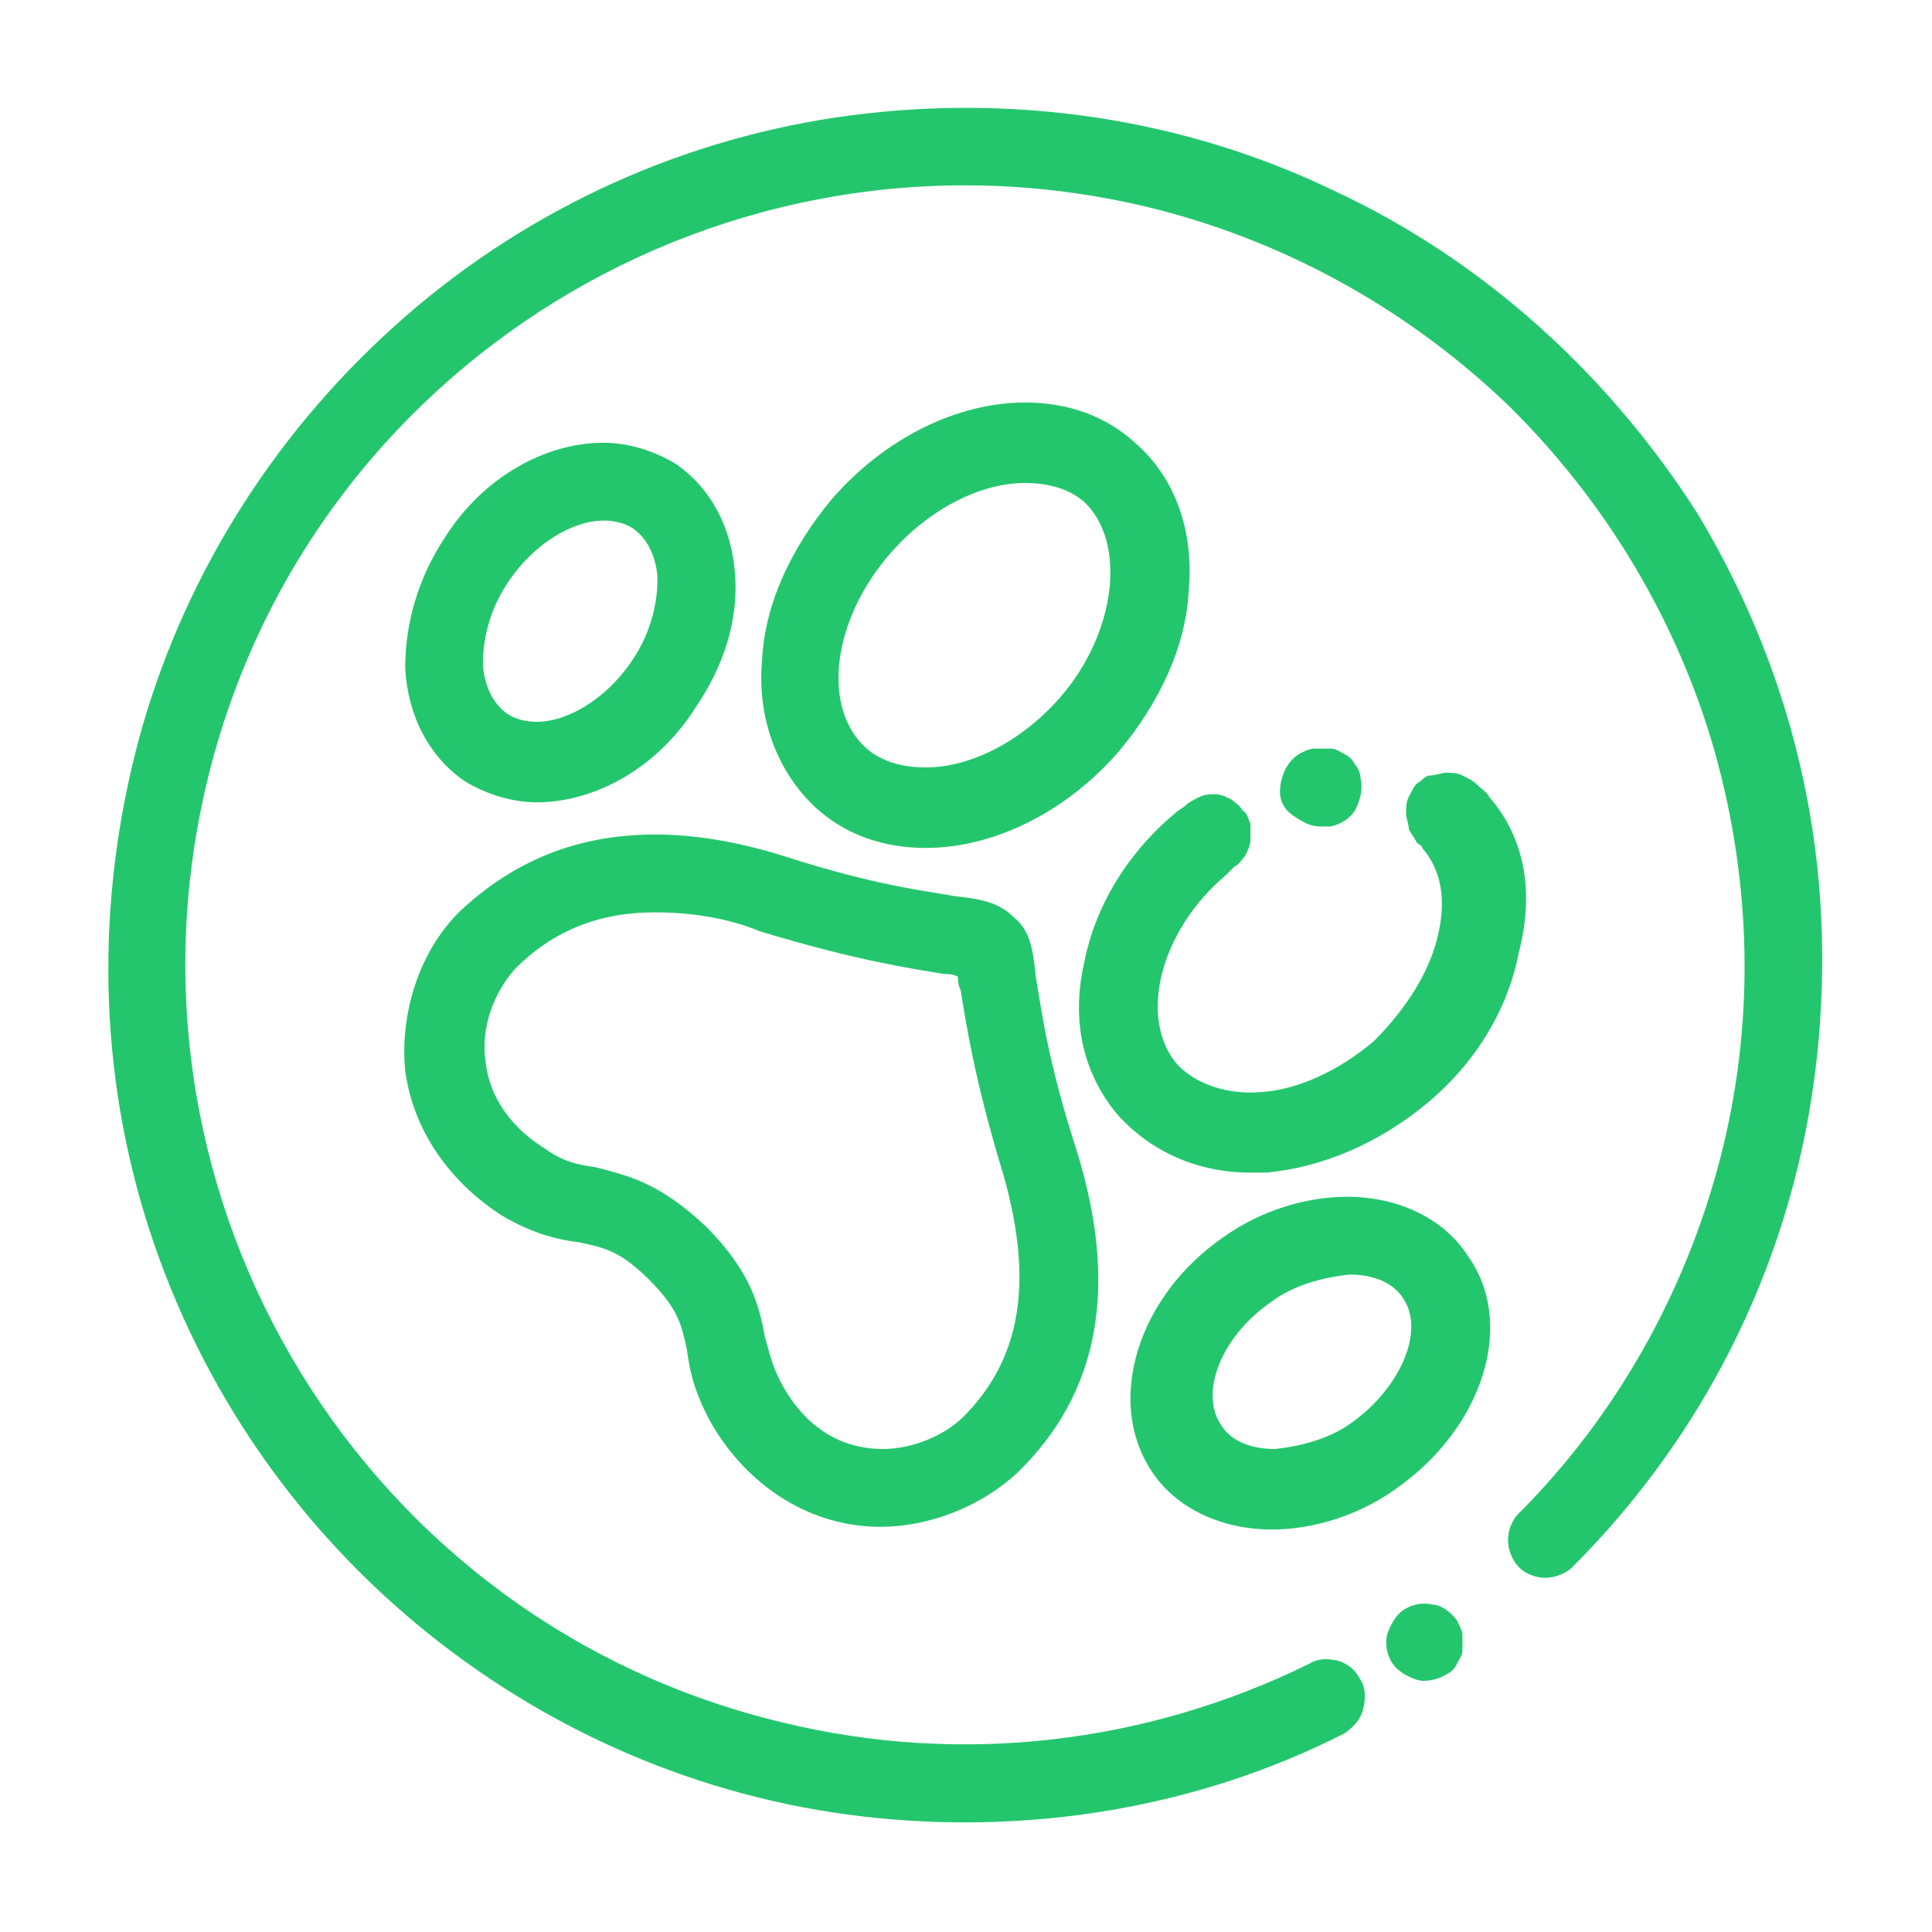
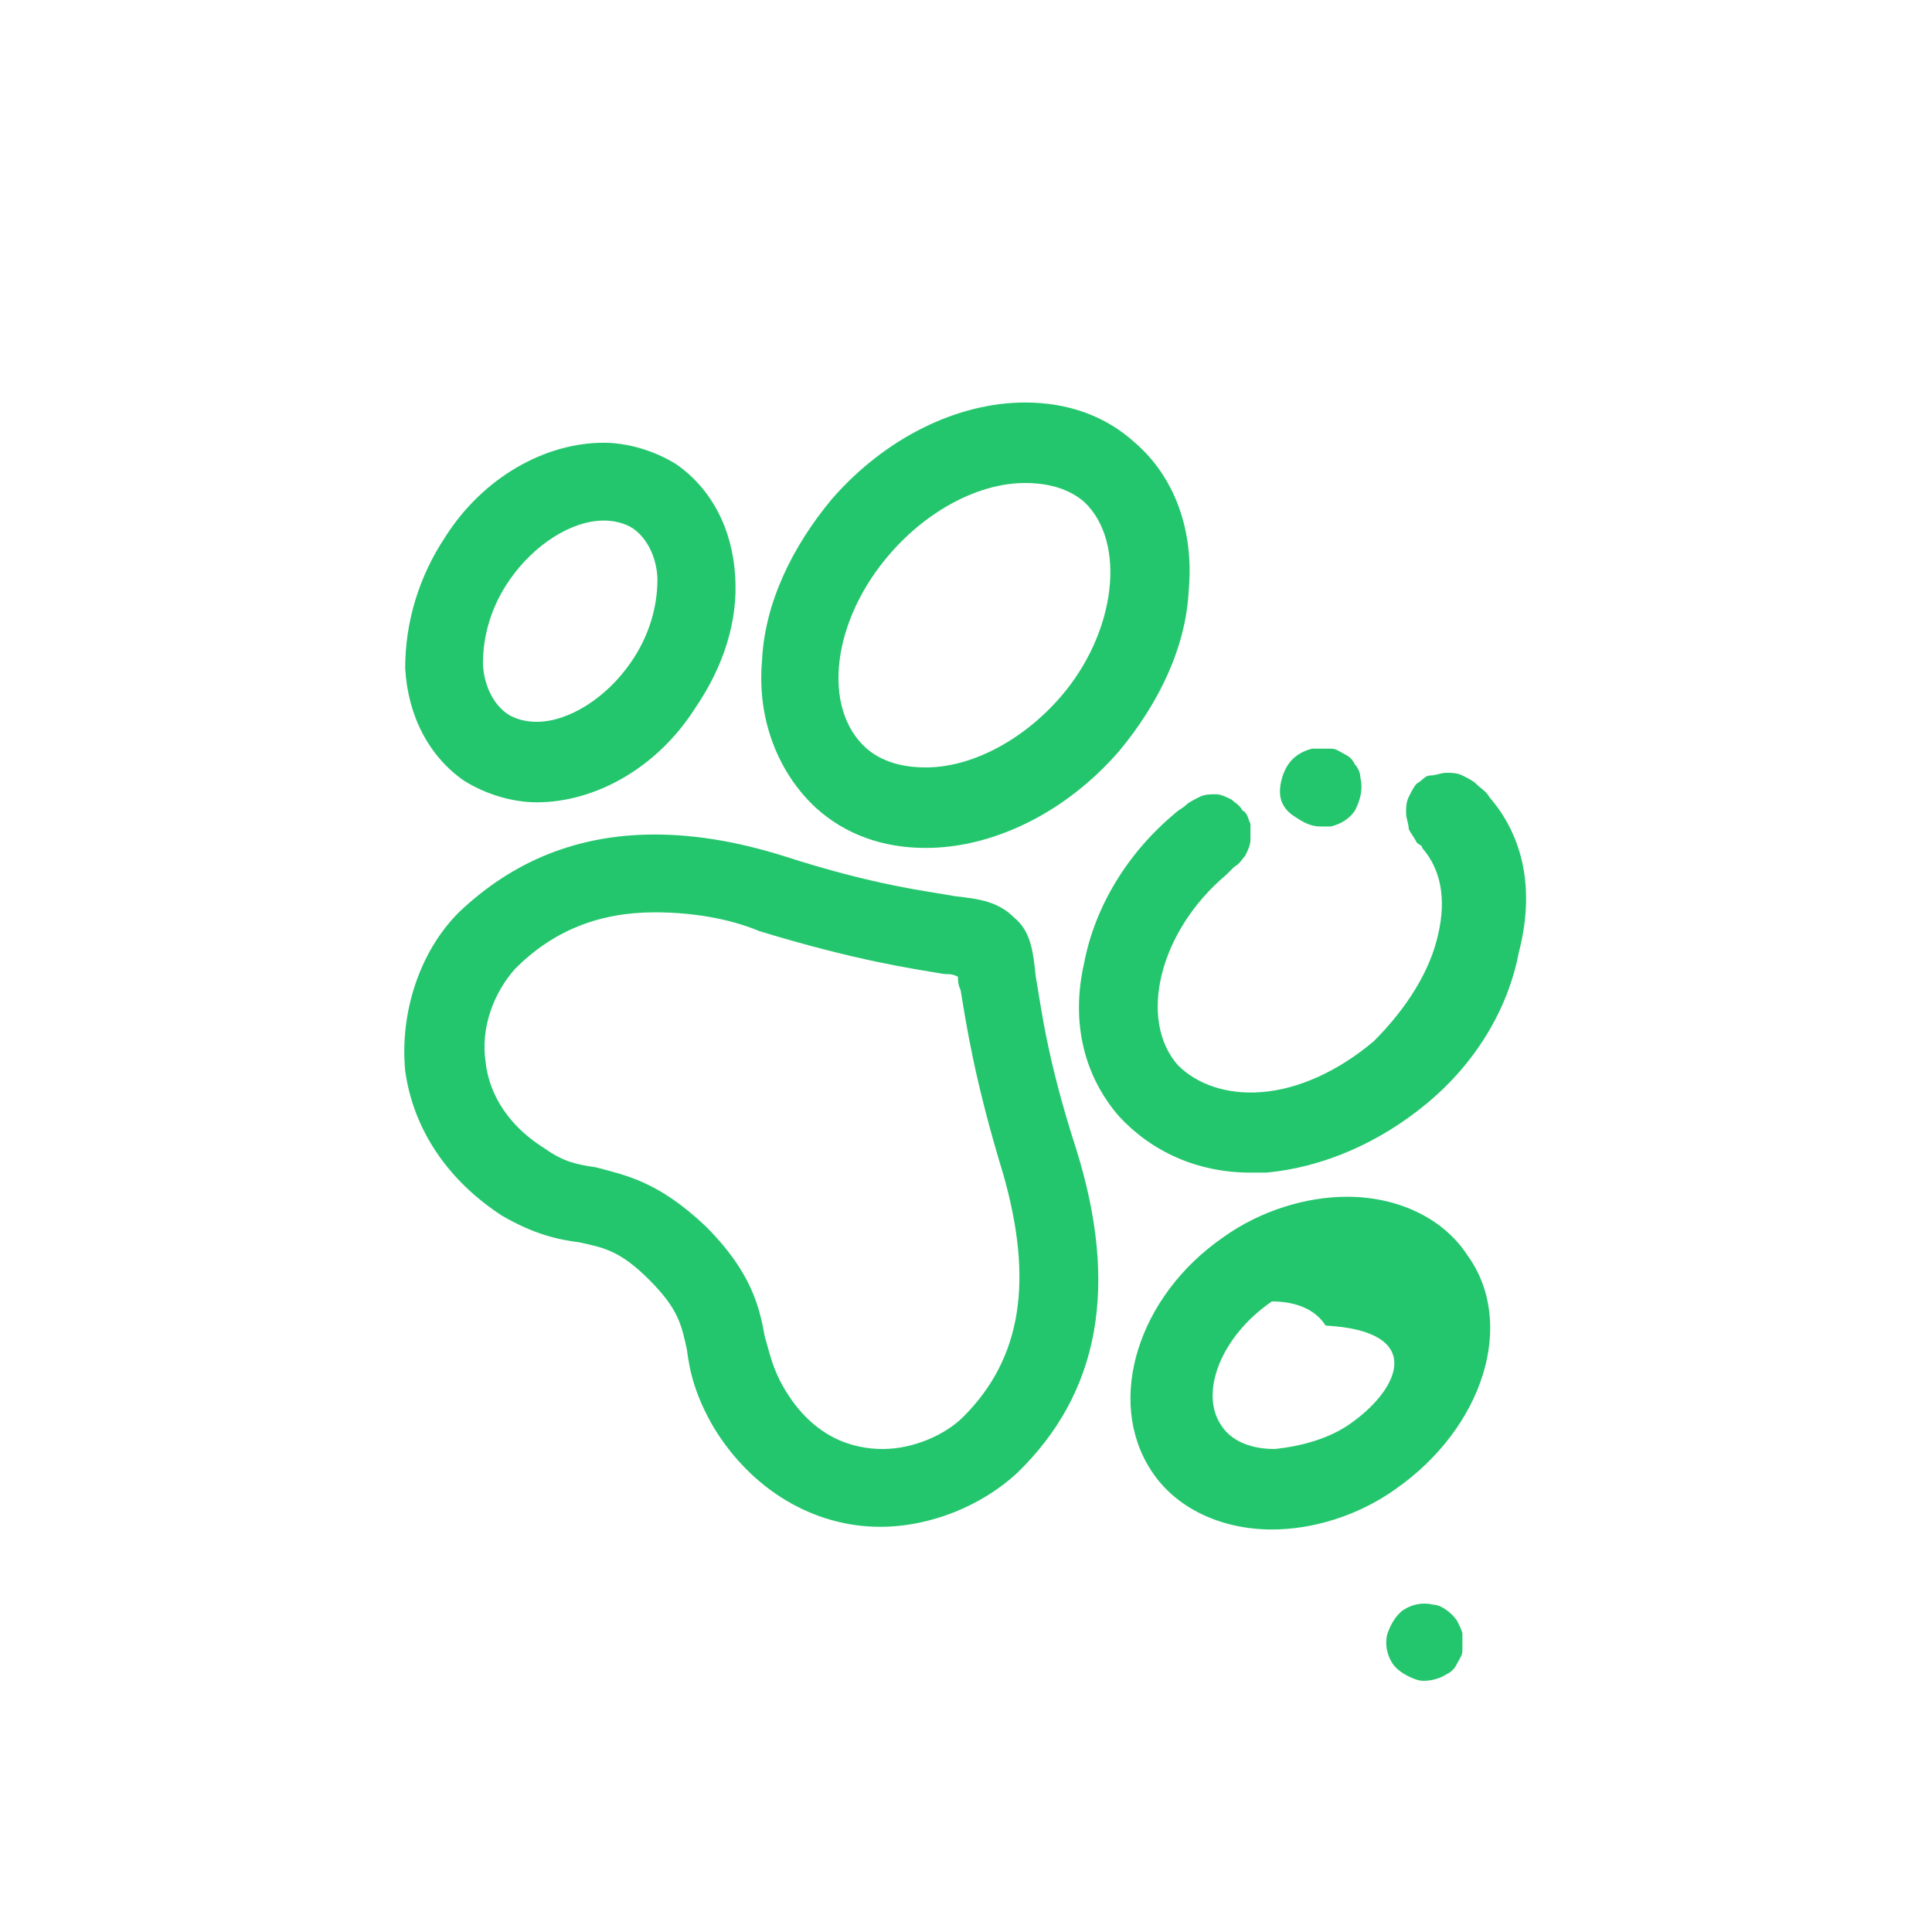
<svg xmlns="http://www.w3.org/2000/svg" id="Layer_1" x="0px" y="0px" width="72px" height="72px" viewBox="0 0 72 72" style="enable-background:new 0 0 72 72;" xml:space="preserve">
  <style type="text/css">	.st0{fill:#24C66D;}</style>
-   <path class="st0" d="M63.3,19.2C60,14,55.3,9.7,49.7,7.1c-5.6-2.7-11.9-3.6-18-2.8c-6.1,0.8-11.9,3.4-16.6,7.5 c-4.7,4.1-8.1,9.4-9.8,15.3c-1.7,6-1.7,12.3,0.1,18.2c1.8,5.9,5.3,11.2,10.1,15.2c4.8,4,10.6,6.5,16.7,7.2s12.4-0.3,17.9-3.1 c0.3-0.2,0.6-0.5,0.7-0.9c0.1-0.4,0.1-0.8-0.1-1.1c-0.2-0.4-0.5-0.6-0.8-0.7c-0.4-0.1-0.8-0.1-1.1,0.1c-6.1,3-13,3.8-19.6,2.2 c-15.6-3.7-25.2-19.4-21.5-35c3.7-15.6,19.4-25.2,35-21.5c5,1.2,9.6,3.7,13.4,7.3c3.7,3.6,6.4,8.1,7.8,13c1.4,5,1.5,10.2,0.2,15.2 c-1.3,5-3.9,9.6-7.5,13.2c-0.3,0.3-0.4,0.7-0.4,1c0,0.4,0.2,0.8,0.4,1c0.3,0.3,0.7,0.4,1,0.4c0.4,0,0.8-0.2,1-0.4 c5.1-5.1,8.3-11.7,9.1-18.9S67,25.4,63.3,19.2z" />
  <path class="st0" d="M54.3,60.4c-0.2-0.3-0.6-0.6-0.9-0.6c-0.4-0.1-0.8,0-1.1,0.2l0,0c-0.3,0.2-0.5,0.6-0.6,0.9 c-0.1,0.4,0,0.8,0.2,1.1c0.2,0.3,0.6,0.5,0.9,0.6s0.8,0,1.1-0.2l0,0c0.2-0.1,0.3-0.2,0.4-0.4c0.1-0.2,0.2-0.3,0.2-0.5 c0-0.2,0-0.4,0-0.6C54.5,60.8,54.4,60.6,54.3,60.4z" />
  <path class="st0" d="M40.1,42.8c-1.1-3.4-1.3-5.3-1.5-6.4c-0.1-1-0.2-1.7-0.8-2.2c-0.6-0.6-1.3-0.7-2.2-0.8c-1.1-0.2-3-0.4-6.4-1.5 c-1.6-0.5-3.2-0.8-4.8-0.8c-2.9,0-5.3,1-7.3,2.9c-1.5,1.5-2.2,3.8-2,5.9c0.3,2.2,1.6,4.1,3.6,5.4c1.2,0.7,2.1,0.9,2.9,1 c0.9,0.2,1.5,0.3,2.6,1.4l0,0c1.1,1.1,1.2,1.7,1.4,2.6c0.1,0.8,0.3,1.7,1,2.9c1.4,2.3,3.7,3.7,6.2,3.7c1.9,0,3.8-0.8,5.1-2 C41,51.9,41.7,47.9,40.1,42.8z M35.9,52.8c-0.7,0.7-1.9,1.2-3,1.2c-1.1,0-2.6-0.4-3.7-2.3c-0.4-0.7-0.5-1.2-0.7-1.9 c-0.2-1.1-0.5-2.4-2.2-4.1l0,0l0,0l0,0l0,0c-1.8-1.7-3-1.9-4.1-2.2c-0.7-0.1-1.2-0.2-1.9-0.7c-1.6-1-2.1-2.3-2.2-3.2 c-0.2-1.3,0.3-2.6,1.1-3.5c1.4-1.4,3.1-2.1,5.2-2.1c1.3,0,2.7,0.2,3.9,0.7c3.6,1.1,5.7,1.4,6.9,1.6c0.2,0,0.3,0,0.5,0.1 c0,0.1,0,0.3,0.1,0.5c0.2,1.2,0.5,3.3,1.6,6.9C38.5,47.7,38.1,50.6,35.9,52.8L35.9,52.8z" />
  <path class="st0" d="M42.3,16.5c-1.1-1-2.5-1.5-4.1-1.5c-2.5,0-5.2,1.3-7.2,3.6c-1.5,1.8-2.5,3.9-2.6,6c-0.2,2.2,0.6,4.2,2,5.5 c1.1,1,2.5,1.5,4.1,1.5c2.5,0,5.2-1.3,7.2-3.6c1.5-1.8,2.5-3.9,2.6-6C44.5,19.8,43.8,17.8,42.3,16.5z M39.5,26 c-1.4,1.6-3.3,2.6-5,2.6c-0.6,0-1.5-0.1-2.2-0.7c-1.7-1.5-1.3-4.8,0.9-7.3c1.4-1.6,3.3-2.6,5-2.6c0.6,0,1.5,0.1,2.2,0.7 C42,20.2,41.6,23.6,39.5,26L39.5,26z" />
  <path class="st0" d="M27.4,21.5c-0.1-1.8-0.9-3.3-2.2-4.2c-0.8-0.5-1.8-0.8-2.7-0.8c-2.2,0-4.5,1.3-5.9,3.5c-1,1.5-1.5,3.2-1.5,4.9 c0.1,1.8,0.9,3.3,2.2,4.2c0.8,0.5,1.8,0.8,2.7,0.8c2.2,0,4.5-1.3,5.9-3.5C27,24.8,27.5,23.1,27.4,21.5z M23.5,24.7 c-0.9,1.3-2.3,2.2-3.5,2.2c-0.4,0-0.8-0.1-1.1-0.3c-0.7-0.5-0.9-1.4-0.9-1.9c0-1,0.3-2.1,1-3.1c0.9-1.3,2.3-2.2,3.5-2.2 c0.4,0,0.8,0.1,1.1,0.3c0.7,0.5,0.9,1.4,0.9,1.9C24.5,22.6,24.2,23.7,23.5,24.7L23.5,24.7z" />
  <path class="st0" d="M55.5,29.7c-0.1-0.2-0.3-0.3-0.5-0.5c-0.1-0.1-0.3-0.2-0.5-0.3c-0.2-0.1-0.4-0.1-0.6-0.1 c-0.2,0-0.4,0.1-0.6,0.1s-0.3,0.2-0.5,0.3c-0.1,0.1-0.2,0.3-0.3,0.5c-0.1,0.2-0.1,0.4-0.1,0.6c0,0.2,0.1,0.4,0.1,0.6 c0.1,0.2,0.2,0.3,0.3,0.5c0.1,0.1,0.2,0.1,0.2,0.2c0.7,0.8,0.9,1.9,0.6,3.2c-0.3,1.4-1.2,2.8-2.4,4c-1.3,1.1-2.8,1.8-4.2,1.9 c-1.3,0.1-2.4-0.3-3.1-1c-1.5-1.7-0.7-5,1.8-7.1c0.1-0.1,0.2-0.2,0.3-0.3c0.2-0.1,0.3-0.3,0.4-0.4c0.1-0.2,0.2-0.4,0.2-0.6 c0-0.2,0-0.4,0-0.6c-0.1-0.2-0.1-0.4-0.3-0.5c-0.1-0.2-0.3-0.3-0.4-0.4c-0.2-0.1-0.4-0.2-0.6-0.2c-0.2,0-0.4,0-0.6,0.1 c-0.2,0.1-0.4,0.2-0.5,0.3c-0.1,0.1-0.3,0.2-0.4,0.3c-1.8,1.5-3,3.5-3.4,5.6c-0.5,2.2,0,4.2,1.3,5.7c1.2,1.3,2.9,2.1,4.9,2.1 c0.2,0,0.4,0,0.6,0c2.1-0.2,4.2-1.1,6-2.6c1.8-1.5,3-3.5,3.4-5.6C57.2,33.2,56.8,31.2,55.5,29.7z" />
  <path class="st0" d="M50.7,29c0-0.2-0.1-0.4-0.2-0.5c-0.1-0.2-0.2-0.3-0.4-0.4c-0.2-0.1-0.3-0.2-0.5-0.2c-0.2,0-0.4,0-0.6,0l-0.1,0 c-0.4,0.1-0.7,0.3-0.9,0.6c-0.2,0.3-0.3,0.7-0.3,1c0,0.4,0.2,0.7,0.5,0.9c0.3,0.2,0.6,0.4,1,0.4c0.1,0,0.2,0,0.3,0l0.1,0 c0.4-0.1,0.7-0.3,0.9-0.6C50.7,29.8,50.8,29.4,50.7,29z" />
-   <path class="st0" d="M54.7,46.8c-0.9-1.4-2.6-2.2-4.5-2.2c-1.5,0-3.2,0.5-4.6,1.5c-3.2,2.2-4.4,6.1-2.7,8.7c0.9,1.4,2.6,2.2,4.5,2.2 c1.5,0,3.2-0.5,4.6-1.5C55.3,53.2,56.5,49.3,54.7,46.8z M50.4,53c-0.8,0.6-1.9,0.9-2.9,1c-0.5,0-1.5-0.1-2-0.9 c-0.8-1.2,0-3.3,1.9-4.6c0.8-0.6,1.9-0.9,2.9-1c0.5,0,1.5,0.1,2,0.9C53.1,49.6,52.2,51.7,50.4,53z" />
+   <path class="st0" d="M54.7,46.8c-0.9-1.4-2.6-2.2-4.5-2.2c-1.5,0-3.2,0.5-4.6,1.5c-3.2,2.2-4.4,6.1-2.7,8.7c0.9,1.4,2.6,2.2,4.5,2.2 c1.5,0,3.2-0.5,4.6-1.5C55.3,53.2,56.5,49.3,54.7,46.8z M50.4,53c-0.8,0.6-1.9,0.9-2.9,1c-0.5,0-1.5-0.1-2-0.9 c-0.8-1.2,0-3.3,1.9-4.6c0.5,0,1.5,0.1,2,0.9C53.1,49.6,52.2,51.7,50.4,53z" />
</svg>